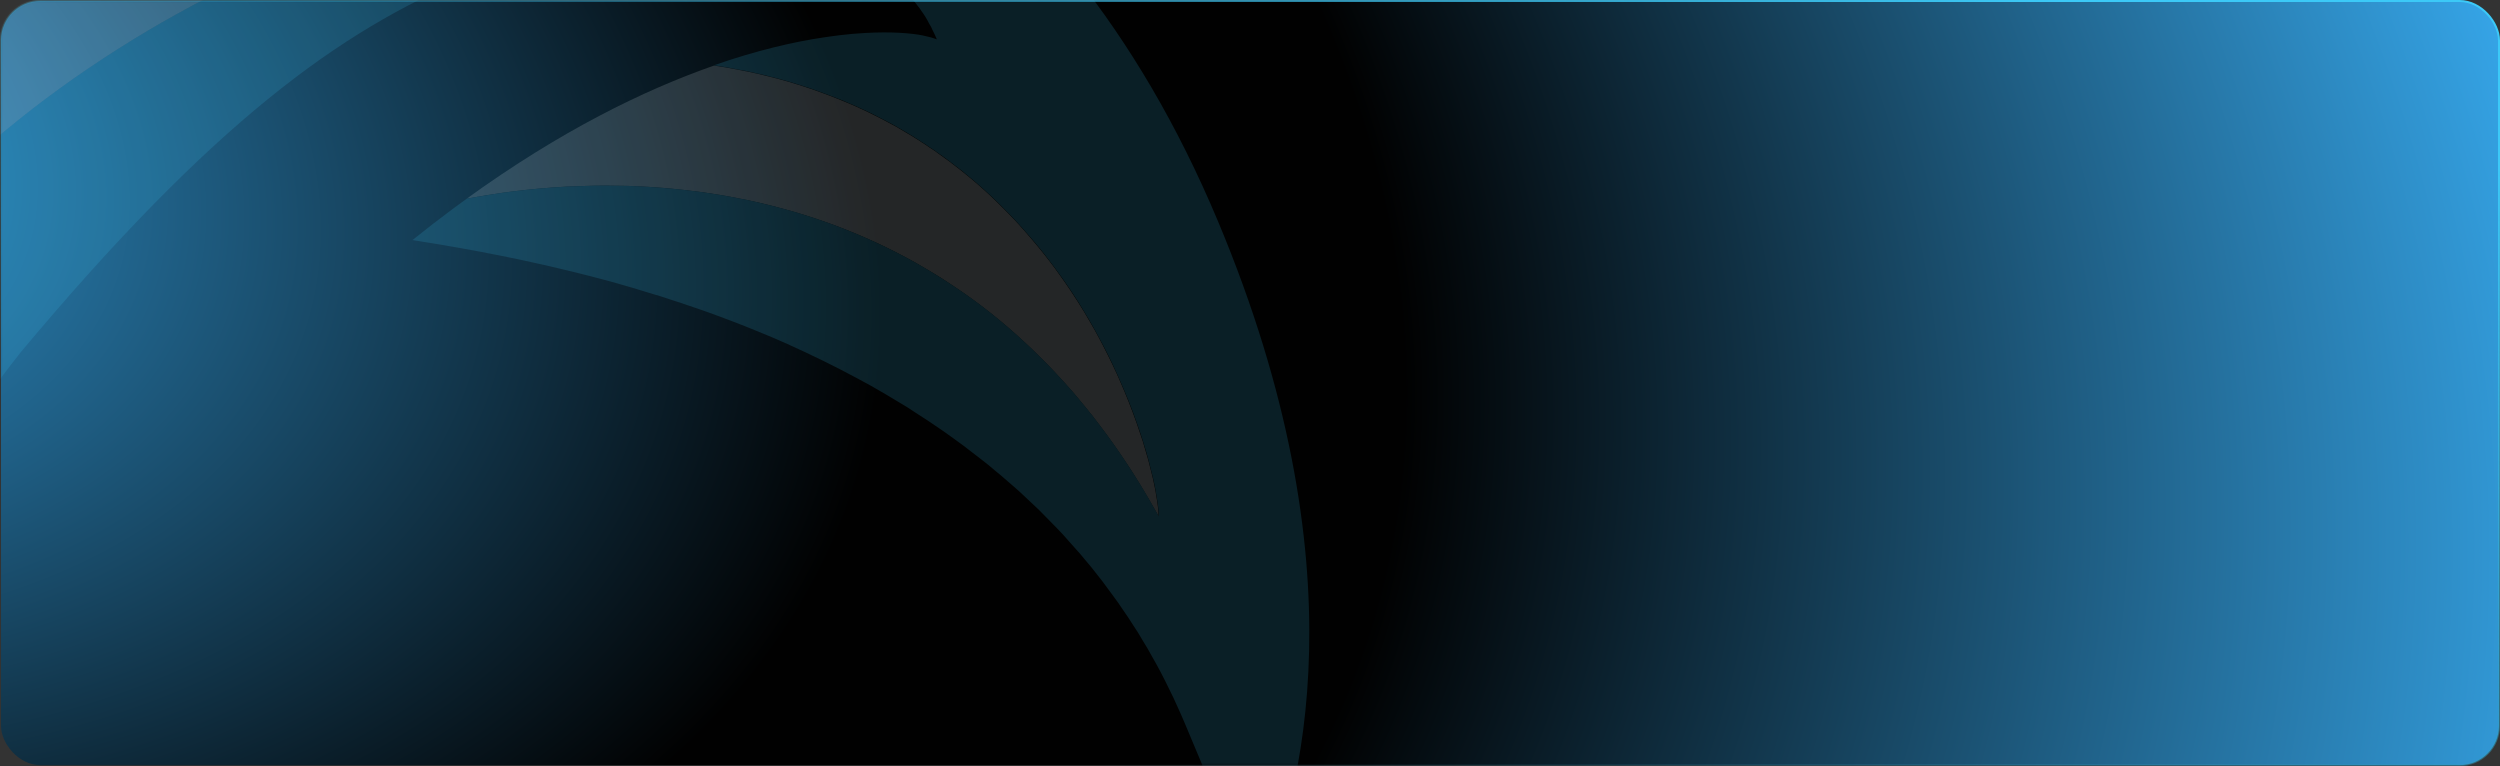
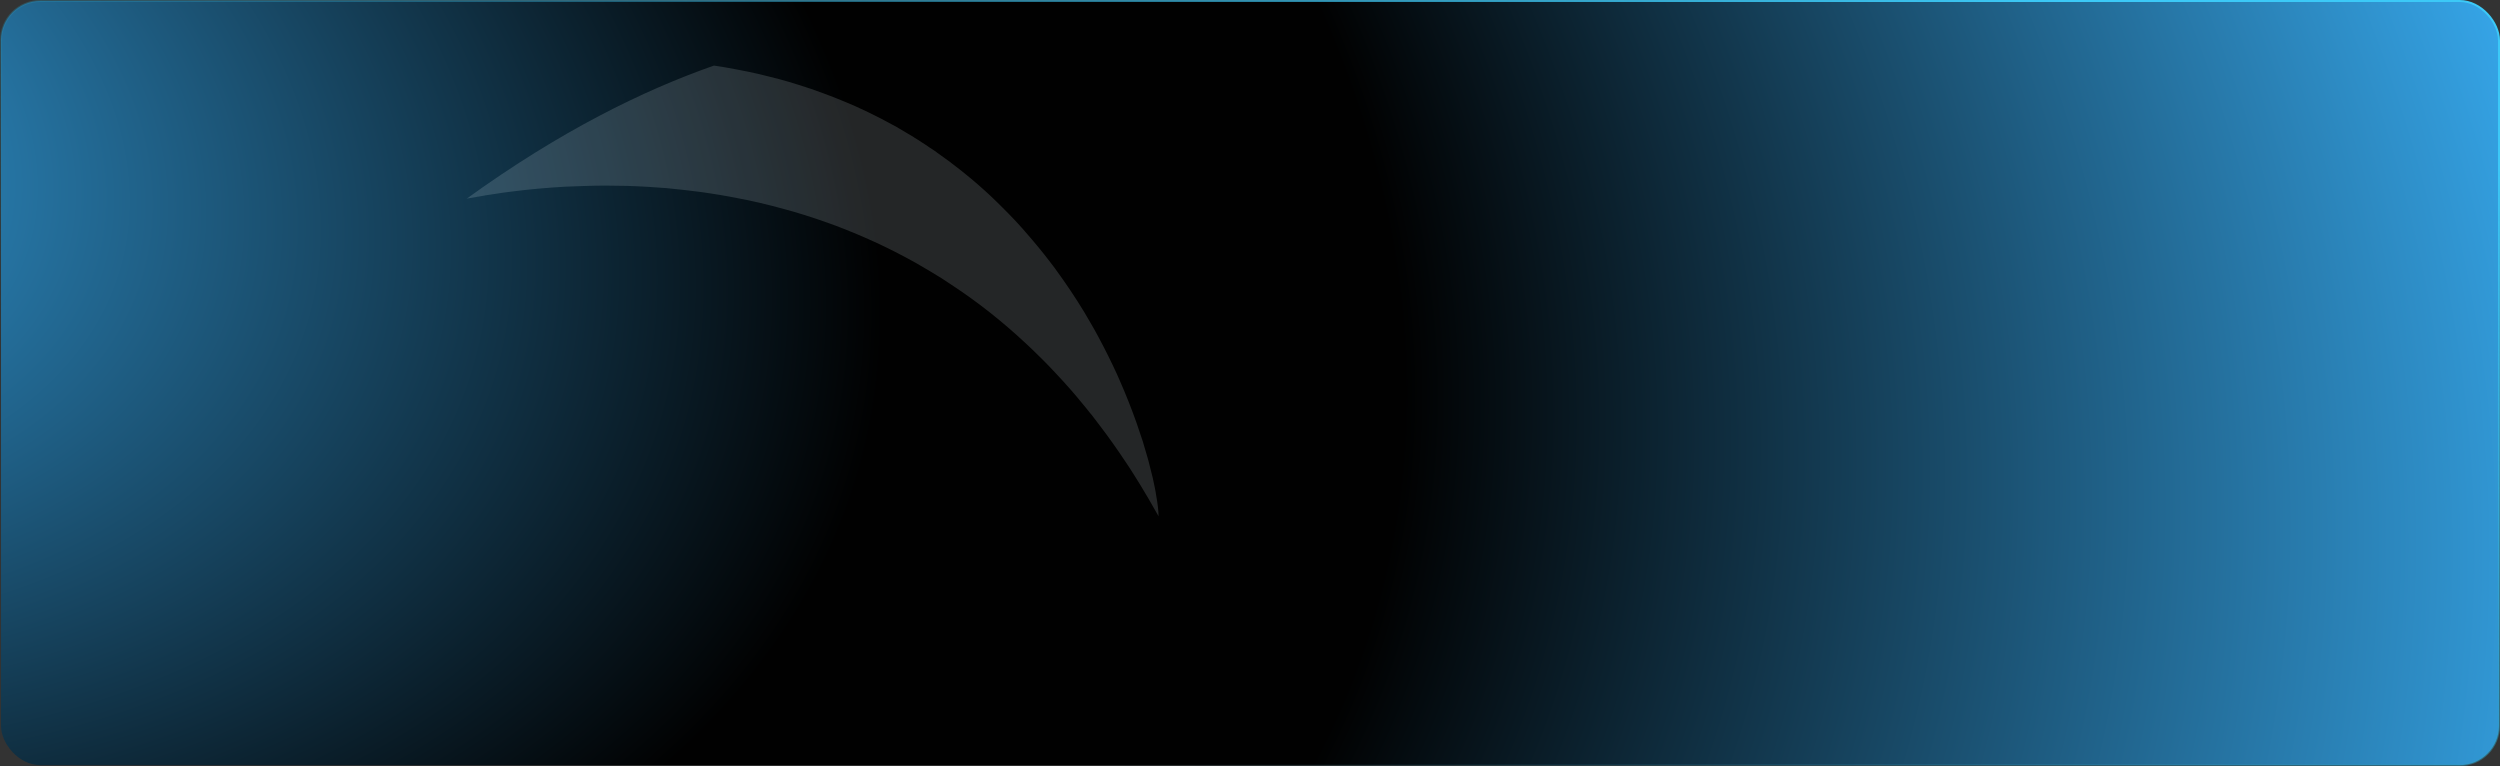
<svg xmlns="http://www.w3.org/2000/svg" width="1240" height="380" viewBox="0 0 1240 380" fill="none">
  <rect x="0" y="0" width="1240" height="380" fill="#333333" stroke="none" />
  <rect x="0.5" y="0.5" width="1239" height="379" rx="19.5" fill="url(#paint0_radial_13269_617)" stroke="url(#paint1_linear_13269_617)" />
  <mask id="mask0_13269_617" style="mask-type:alpha" maskUnits="userSpaceOnUse" x="0" y="0" width="1240" height="380">
    <rect x="0.5" y="0.5" width="1239" height="379" rx="19.5" fill="url(#paint2_radial_13269_617)" stroke="url(#paint3_linear_13269_617)" />
  </mask>
  <g mask="url(#mask0_13269_617)">
    <g style="mix-blend-mode:overlay" opacity="0.15">
      <path d="M563.759 209.844C564.846 213.063 565.891 216.18 566.879 219.107C566.937 219.416 567.048 219.68 567.143 220.022C567.212 220.184 567.219 220.372 567.287 220.534C568.008 222.881 568.678 225.105 569.265 227.245C569.324 227.555 569.409 227.758 569.462 227.998C569.53 228.161 569.562 228.409 569.63 228.572C570.368 231.412 571.063 234.151 571.673 236.688C571.706 236.936 571.774 237.099 571.827 237.339C572.206 239.041 572.528 240.72 572.86 242.251C572.893 242.5 572.963 242.781 572.996 243.029C573.166 243.721 573.265 244.468 573.358 245.145C574.236 249.859 574.629 253.584 574.65 256.081C573.057 253.193 571.412 250.351 569.784 247.55C568.421 245.21 567.093 242.951 565.694 240.698C564.627 238.95 563.632 237.315 562.55 235.645C561.177 233.452 559.822 231.3 558.373 229.211C554.161 222.864 549.871 216.788 545.435 210.988C544.097 209.163 542.724 207.424 541.408 205.709C541.17 205.426 540.913 205.153 540.666 204.85C539.293 203.111 537.937 201.413 536.528 199.761C534.917 197.74 533.176 195.749 531.521 193.794C528.809 190.684 526.033 187.648 523.287 184.743C519.542 180.705 515.657 176.846 511.783 173.125C510.707 172.096 509.649 171.109 508.599 170.141C497.067 159.37 485.146 150.003 472.989 141.952C469.094 139.265 465.147 136.792 461.123 134.423C459.046 133.17 456.987 131.957 454.895 130.782C454.639 130.627 454.383 130.472 454.136 130.337C450.77 128.455 447.368 126.66 443.992 124.925C437.191 121.453 430.413 118.377 423.619 115.546C421.516 114.686 419.413 113.826 417.336 113.026C415.234 112.166 413.121 111.453 411.061 110.694C406.863 109.161 402.761 107.802 398.616 106.51C395.498 105.503 392.34 104.631 389.29 103.786C385.048 102.606 380.809 101.544 376.595 100.542C374.593 100.093 372.677 99.679 370.753 99.245C367.796 98.624 364.836 98.051 361.922 97.531C360.314 97.227 358.782 96.986 357.261 96.717C353.994 96.154 350.692 95.677 347.468 95.215C344.937 94.869 342.361 94.588 339.847 94.283C337.459 93.995 335.057 93.785 332.707 93.53C331.151 93.347 329.612 93.205 328.106 93.144C325.909 92.968 323.711 92.791 321.539 92.676C317.894 92.462 314.295 92.301 310.692 92.189C303.602 92.012 296.739 91.978 290.143 92.238C286.883 92.316 283.648 92.455 280.552 92.584C271.157 93.111 262.473 93.912 254.703 94.903C251.313 95.298 248.088 95.744 245.076 96.243C242.287 96.649 239.617 97.052 237.177 97.55C236.972 97.517 236.723 97.55 236.5 97.643C234.755 97.921 233.076 98.243 231.52 98.514C277.874 65.024 319.256 44.715 354.118 32.533C355.99 32.845 357.838 33.097 359.711 33.409C361.523 33.747 363.396 34.059 365.167 34.414C368.791 35.09 372.392 35.824 375.899 36.62C377.696 37.036 379.404 37.465 381.14 37.907C384.587 38.729 388.006 39.657 391.296 40.616C392.988 41.124 394.623 41.608 396.254 42.141C400.374 43.373 404.382 44.794 408.289 46.258C410.641 47.086 412.974 48.041 415.281 48.934C416.811 49.51 418.306 50.172 419.804 50.785C421.359 51.421 422.853 52.083 424.282 52.701C428.725 54.704 433.005 56.775 437.21 58.949C439.935 60.384 442.686 61.879 445.371 63.331C445.396 63.392 445.396 63.392 445.396 63.392C448.046 64.93 450.675 66.476 453.3 68.072C453.3 68.072 453.3 68.072 453.326 68.133C454.643 68.941 455.914 69.696 457.101 70.535C458.418 71.343 459.645 72.165 460.841 73.023C462.158 73.831 463.328 74.63 464.515 75.468C464.54 75.529 464.54 75.529 464.54 75.529C466.922 77.227 469.313 78.945 471.654 80.659C471.68 80.72 471.68 80.72 471.68 80.72C475.156 83.32 478.556 86.022 481.834 88.776C486.224 92.472 490.459 96.256 494.402 100.139C495.391 101.132 496.383 102.076 497.381 103.09C498.353 104.042 499.362 105.027 500.273 106.005C502.194 107.968 504.037 109.916 505.856 111.921L505.882 111.982C506.813 112.951 507.701 113.987 508.551 114.991C512.979 120.031 517.178 125.095 521.076 130.237C521.886 131.258 522.629 132.235 523.37 133.261L523.395 133.322C528.676 140.509 533.508 147.766 537.89 154.973C537.915 155.034 537.915 155.034 537.915 155.034C539.144 157.167 540.362 159.162 541.545 161.243C542.167 162.271 542.722 163.255 543.266 164.268C543.266 164.268 543.205 164.293 543.292 164.329C543.853 165.382 544.408 166.366 544.952 167.379C548.225 173.476 551.188 179.464 553.876 185.305C553.902 185.365 553.902 185.365 553.902 185.365C554.379 186.334 554.788 187.309 555.205 188.303C558.495 195.753 561.345 203.005 563.759 209.844Z" fill="#EDFBFD" />
-       <path d="M-12.157 -136.656C-12.157 -136.656 -431.924 27.934 -277.964 477.213C-277.964 477.213 -215.41 643.485 -64.36 710.873C-64.273 710.908 -64.216 710.932 -64.129 710.967L-91.58 645.496C-96.235 634.562 -105.861 606.026 -111.041 564.815C-112.301 554.582 -113.304 543.596 -113.9 531.986C-114.063 528.07 -114.26 524.072 -114.326 520.043C-114.505 511.933 -114.468 503.542 -114.243 494.857C-113.783 480.418 -112.637 465.167 -110.607 449.234C-108.439 432.266 -105.25 414.488 -100.82 396.141C-97.952 383.915 -94.374 371.39 -90.213 358.549C-86.026 345.77 -81.291 332.76 -75.795 319.574C-70.369 306.394 -64.221 293.054 -57.338 279.478C-55.755 276.309 -54.09 273.224 -52.389 270.053C-43.307 252.954 -32.987 235.623 -21.297 218.146C-16.824 211.569 -12.249 204.95 -7.455 198.287C-4.743 194.453 -1.953 190.635 0.903 186.861C4.01 182.718 7.183 178.62 10.479 174.47C105.579 60.719 168.599 15.469 231.33 -10.832C235.227 -12.466 239.43 -14.109 243.892 -15.646C245.013 -16.044 246.126 -16.463 247.273 -16.801C252.179 -18.476 257.445 -20.087 262.872 -21.599C264.097 -21.922 265.302 -22.236 266.587 -22.584C268.797 -23.176 271.064 -23.745 273.331 -24.314C274.967 -24.737 276.559 -25.095 278.16 -25.431C280.146 -25.93 282.149 -26.388 284.178 -26.786C304.306 -31.025 326.239 -33.921 347.808 -34.326C349.998 -34.337 352.102 -34.385 354.31 -34.356C356.561 -34.393 358.748 -34.355 360.99 -34.245C363.018 -34.189 365.043 -34.083 367.056 -33.949C371.256 -33.777 375.403 -33.392 379.56 -32.868C381.39 -32.657 383.151 -32.441 384.921 -32.204C395.482 -30.691 405.554 -28.351 414.913 -24.925C416.544 -24.392 418.186 -23.721 419.742 -23.084C423.296 -21.663 426.748 -20.032 430.031 -18.235C432.184 -17.085 434.269 -15.812 436.301 -14.493C437.445 -13.755 438.558 -12.981 439.58 -12.193C440.299 -11.73 441.031 -11.178 441.654 -10.604C442.788 -9.72 443.935 -8.864 444.968 -7.937C446.299 -6.753 447.656 -5.509 448.903 -4.242C450.199 -2.972 451.385 -1.679 452.606 -0.306C453.476 0.689 454.277 1.69 455.072 2.788C455.788 3.586 456.428 4.487 457.025 5.453C458.492 7.416 459.735 9.471 460.868 11.717C461.576 12.78 462.113 13.891 462.598 15.048C463.408 16.522 464.029 18.004 464.667 19.526L464.606 19.551L464.58 19.49C464.264 19.361 463.947 19.231 463.598 19.139C462.442 18.716 460.981 18.303 459.316 17.975C458.211 17.675 457.043 17.449 455.707 17.221C448.405 16.083 437.746 15.589 424.228 16.699C423.031 16.747 421.799 16.882 420.506 17.042C419.187 17.142 417.915 17.293 416.622 17.454C415.329 17.614 413.995 17.791 412.592 17.974C411.36 18.109 410.145 18.284 408.878 18.505C393.279 20.798 374.909 25.135 354.148 32.36C356.021 32.673 357.868 32.924 359.767 33.297C361.553 33.575 363.365 33.912 365.223 34.303C368.822 34.918 372.431 35.671 375.955 36.508C377.727 36.863 379.443 37.313 381.196 37.795C384.643 38.617 388.045 39.505 391.352 40.505C393.027 40.972 394.679 41.496 396.31 42.029C400.43 43.261 404.438 44.682 408.345 46.147C410.697 46.974 413.03 47.929 415.337 48.823C416.85 49.358 418.405 49.994 419.859 50.673C421.415 51.309 422.909 51.971 424.338 52.589C428.842 54.567 433.122 56.638 437.266 58.838C440.052 60.247 442.803 61.742 445.427 63.219C445.452 63.28 445.452 63.28 445.452 63.28C448.142 64.801 450.791 66.339 453.356 67.96C453.356 67.96 453.356 67.96 453.382 68.021C454.699 68.829 455.97 69.585 457.157 70.423C458.474 71.231 459.762 72.027 460.897 72.912C462.214 73.72 463.384 74.518 464.57 75.357C464.596 75.418 464.596 75.418 464.596 75.418C467.039 77.09 469.43 78.808 471.71 80.548C471.736 80.609 471.736 80.609 471.736 80.609C475.273 83.182 478.653 85.894 481.89 88.664C486.28 92.36 490.515 96.144 494.458 100.027C495.508 100.995 496.505 102.009 497.437 102.978C498.409 103.931 499.418 104.915 500.329 105.894C502.25 107.856 504.093 109.804 505.912 111.809L505.937 111.87C506.869 112.84 507.757 113.876 508.607 114.879C513.095 119.894 517.274 124.966 521.132 130.126C521.942 131.146 522.685 132.123 523.426 133.149L523.451 133.21C528.772 140.381 533.625 147.629 537.945 154.861C537.971 154.922 537.971 154.922 537.971 154.922C539.215 156.978 540.459 159.033 541.601 161.132C542.223 162.159 542.778 163.143 543.322 164.156C543.383 164.131 543.383 164.131 543.348 164.217C543.909 165.27 544.464 166.254 545.008 167.267C548.321 173.347 551.285 179.335 553.932 185.193C553.958 185.254 553.958 185.254 553.958 185.254C554.435 186.223 554.844 187.197 555.261 188.191C558.639 195.795 561.55 203.022 563.886 209.845C565.034 213.039 566.079 216.156 567.006 219.108C567.064 219.418 567.175 219.682 567.271 220.023C567.339 220.186 567.346 220.374 567.414 220.536C568.196 222.857 568.805 225.107 569.393 227.247C569.451 227.557 569.536 227.76 569.589 228C569.657 228.162 569.69 228.411 569.758 228.573C570.495 231.414 571.19 234.153 571.8 236.689C571.833 236.938 571.901 237.1 571.954 237.341C572.334 239.043 572.717 240.696 572.987 242.253C573.02 242.501 573.09 242.782 573.123 243.031C573.294 243.723 573.392 244.469 573.485 245.146C574.364 249.861 574.756 253.586 574.777 256.082C573.184 253.195 571.539 250.353 569.912 247.551C568.549 245.211 567.194 242.892 565.822 240.699C564.78 239.012 563.759 237.317 562.677 235.646C561.305 233.454 559.888 231.327 558.5 229.213C554.288 222.866 549.998 216.79 545.562 210.99C544.25 209.225 542.876 207.486 541.535 205.71C541.298 205.428 541.04 205.154 540.794 204.852C539.42 203.113 538.064 201.415 536.655 199.762C535.044 197.741 533.303 195.751 531.648 193.796C528.936 190.686 526.186 187.711 523.415 184.744C519.67 180.707 515.785 176.847 511.91 173.127C510.834 172.098 509.776 171.11 508.726 170.143C497.194 159.371 485.273 150.004 473.116 141.953C469.186 139.353 465.233 136.811 461.25 134.425C459.173 133.171 457.114 131.959 455.022 130.783C454.766 130.628 454.51 130.473 454.263 130.338C450.897 128.457 447.495 126.661 444.119 124.927C437.318 121.455 430.541 118.379 423.746 115.548C421.643 114.688 419.541 113.827 417.464 113.028C415.361 112.168 413.248 111.454 411.188 110.696C406.99 109.163 402.889 107.804 398.743 106.511C395.642 105.545 392.528 104.607 389.417 103.788C385.175 102.607 380.936 101.545 376.722 100.544C374.807 100.13 372.805 99.681 370.881 99.247C367.924 98.625 364.963 98.053 362.049 97.533C360.503 97.203 358.909 96.988 357.388 96.719C354.122 96.156 350.82 95.679 347.596 95.217C345.064 94.871 342.55 94.564 339.974 94.284C337.587 93.997 335.184 93.787 332.834 93.531C331.303 93.41 329.764 93.267 328.234 93.145C326.036 92.969 323.838 92.793 321.666 92.678C318.021 92.464 314.422 92.303 310.819 92.191C303.729 92.013 296.867 91.979 290.27 92.239C287.01 92.318 283.776 92.457 280.68 92.586C271.284 93.113 262.6 93.914 254.831 94.905C251.441 95.3 248.215 95.745 245.203 96.245C242.431 96.691 239.769 97.115 237.304 97.552C237.099 97.519 236.85 97.551 236.627 97.645C234.882 97.923 233.204 98.245 231.647 98.516L231.586 98.541C231.525 98.567 231.525 98.567 231.485 98.584L231.424 98.609C229.178 100.196 227.038 101.809 224.809 103.435C221.466 105.934 218.108 108.511 214.721 111.077C211.381 113.695 207.987 116.358 204.591 119.071C223.662 122.099 250.417 126.607 281.369 134.127C284.106 134.793 286.84 135.508 289.655 136.19C293.854 137.269 298.171 138.346 302.54 139.545C306.055 140.529 309.627 141.537 313.225 142.605C313.352 142.624 313.43 142.639 313.603 142.71C317.056 143.719 320.527 144.77 324.11 145.916C325.137 146.202 326.246 146.572 327.351 146.872C330.786 148.009 334.283 149.12 337.805 150.292C341.096 151.37 344.405 152.488 347.739 153.668C348.618 153.943 349.482 154.297 350.398 154.605C354.597 156.138 358.835 157.653 363.056 159.296C367.337 160.913 371.603 162.609 375.875 164.373C380.602 166.257 385.336 168.329 390.071 170.4C402.078 175.818 414.117 181.652 426.063 188.121C428.046 189.15 430.055 190.241 432.002 191.358C436.829 194.106 441.682 196.916 446.476 199.869C448.869 201.252 451.141 202.686 453.377 204.206C458.392 207.401 463.379 210.703 468.299 214.128C469.854 215.218 471.322 216.273 472.902 217.424C473.647 217.947 474.313 218.455 475.037 218.987C476.865 220.273 478.64 221.605 480.392 222.994C482.656 224.694 484.859 226.419 487.053 228.124C489.23 229.788 491.392 231.53 493.433 233.323C495.652 235.089 497.779 236.918 499.837 238.752C504.123 242.371 508.288 246.161 512.318 250.079C514.4 251.974 516.408 253.972 518.354 255.996C520.361 257.994 522.364 260.041 524.311 262.065C526.343 264.124 528.245 266.214 530.112 268.39C537.845 276.817 545.146 285.806 552.003 295.387C553.758 297.753 555.465 300.116 557.083 302.611C558.816 305.035 560.434 307.53 562.004 310.022C563.675 312.471 565.27 315.023 566.752 317.647C568.348 320.2 569.882 322.778 571.32 325.468C574.353 330.711 577.206 336.149 579.881 341.732C581.296 344.48 582.597 347.299 583.875 350.176C585.193 353.035 586.47 355.912 587.696 358.834L623.876 445.128C646.25 394.68 675.939 281.032 604.122 109.743C443.603 -272.883 38.276 -157.801 -12.157 -136.656ZM-88.972 165.268C-218.917 378.722 -156.502 546.197 -156.502 546.197C-223.246 420.244 -222.496 333.929 -201.019 241.048C-179.603 148.192 -88.155 6.264 65.7 -58.243C219.495 -122.724 338.8 -78.632 364.578 -61.258C213.449 -73.515 10.377 15.04 -88.972 165.268Z" fill="#3CC9F7" />
-       <path d="M364.63 -61.232C213.48 -73.48 10.409 15.074 -88.921 165.294C-218.865 378.748 -156.451 546.223 -156.451 546.223C-223.195 420.27 -222.445 333.956 -200.967 241.074C-179.551 148.218 -88.103 6.29 65.752 -58.217C219.547 -122.698 338.852 -78.606 364.63 -61.232Z" fill="#EDFBFD" />
    </g>
  </g>
  <defs>
    <radialGradient id="paint0_radial_13269_617" cx="0" cy="0" r="1" gradientUnits="userSpaceOnUse" gradientTransform="translate(-226 67.314) rotate(13.628) scale(1594.39 1008.89)">
      <stop stop-color="#38ADF3" />
      <stop offset="0.422" stop-color="#010101" />
      <stop offset="0.589" stop-color="#010101" />
      <stop offset="0.995" stop-color="#38ADF3" />
    </radialGradient>
    <linearGradient id="paint1_linear_13269_617" x1="1039.63" y1="6.311" x2="853.733" y2="497.246" gradientUnits="userSpaceOnUse">
      <stop stop-color="#3CC9F7" />
      <stop offset="1" stop-color="#237691" stop-opacity="0" />
    </linearGradient>
    <radialGradient id="paint2_radial_13269_617" cx="0" cy="0" r="1" gradientUnits="userSpaceOnUse" gradientTransform="translate(-226 67.314) rotate(13.628) scale(1594.39 1008.89)">
      <stop stop-color="#38ADF3" />
      <stop offset="0.422" stop-color="#010101" />
      <stop offset="0.589" stop-color="#010101" />
      <stop offset="0.995" stop-color="#38ADF3" />
    </radialGradient>
    <linearGradient id="paint3_linear_13269_617" x1="1039.63" y1="6.311" x2="853.733" y2="497.246" gradientUnits="userSpaceOnUse">
      <stop stop-color="#3CC9F7" />
      <stop offset="1" stop-color="#237691" stop-opacity="0" />
    </linearGradient>
  </defs>
</svg>